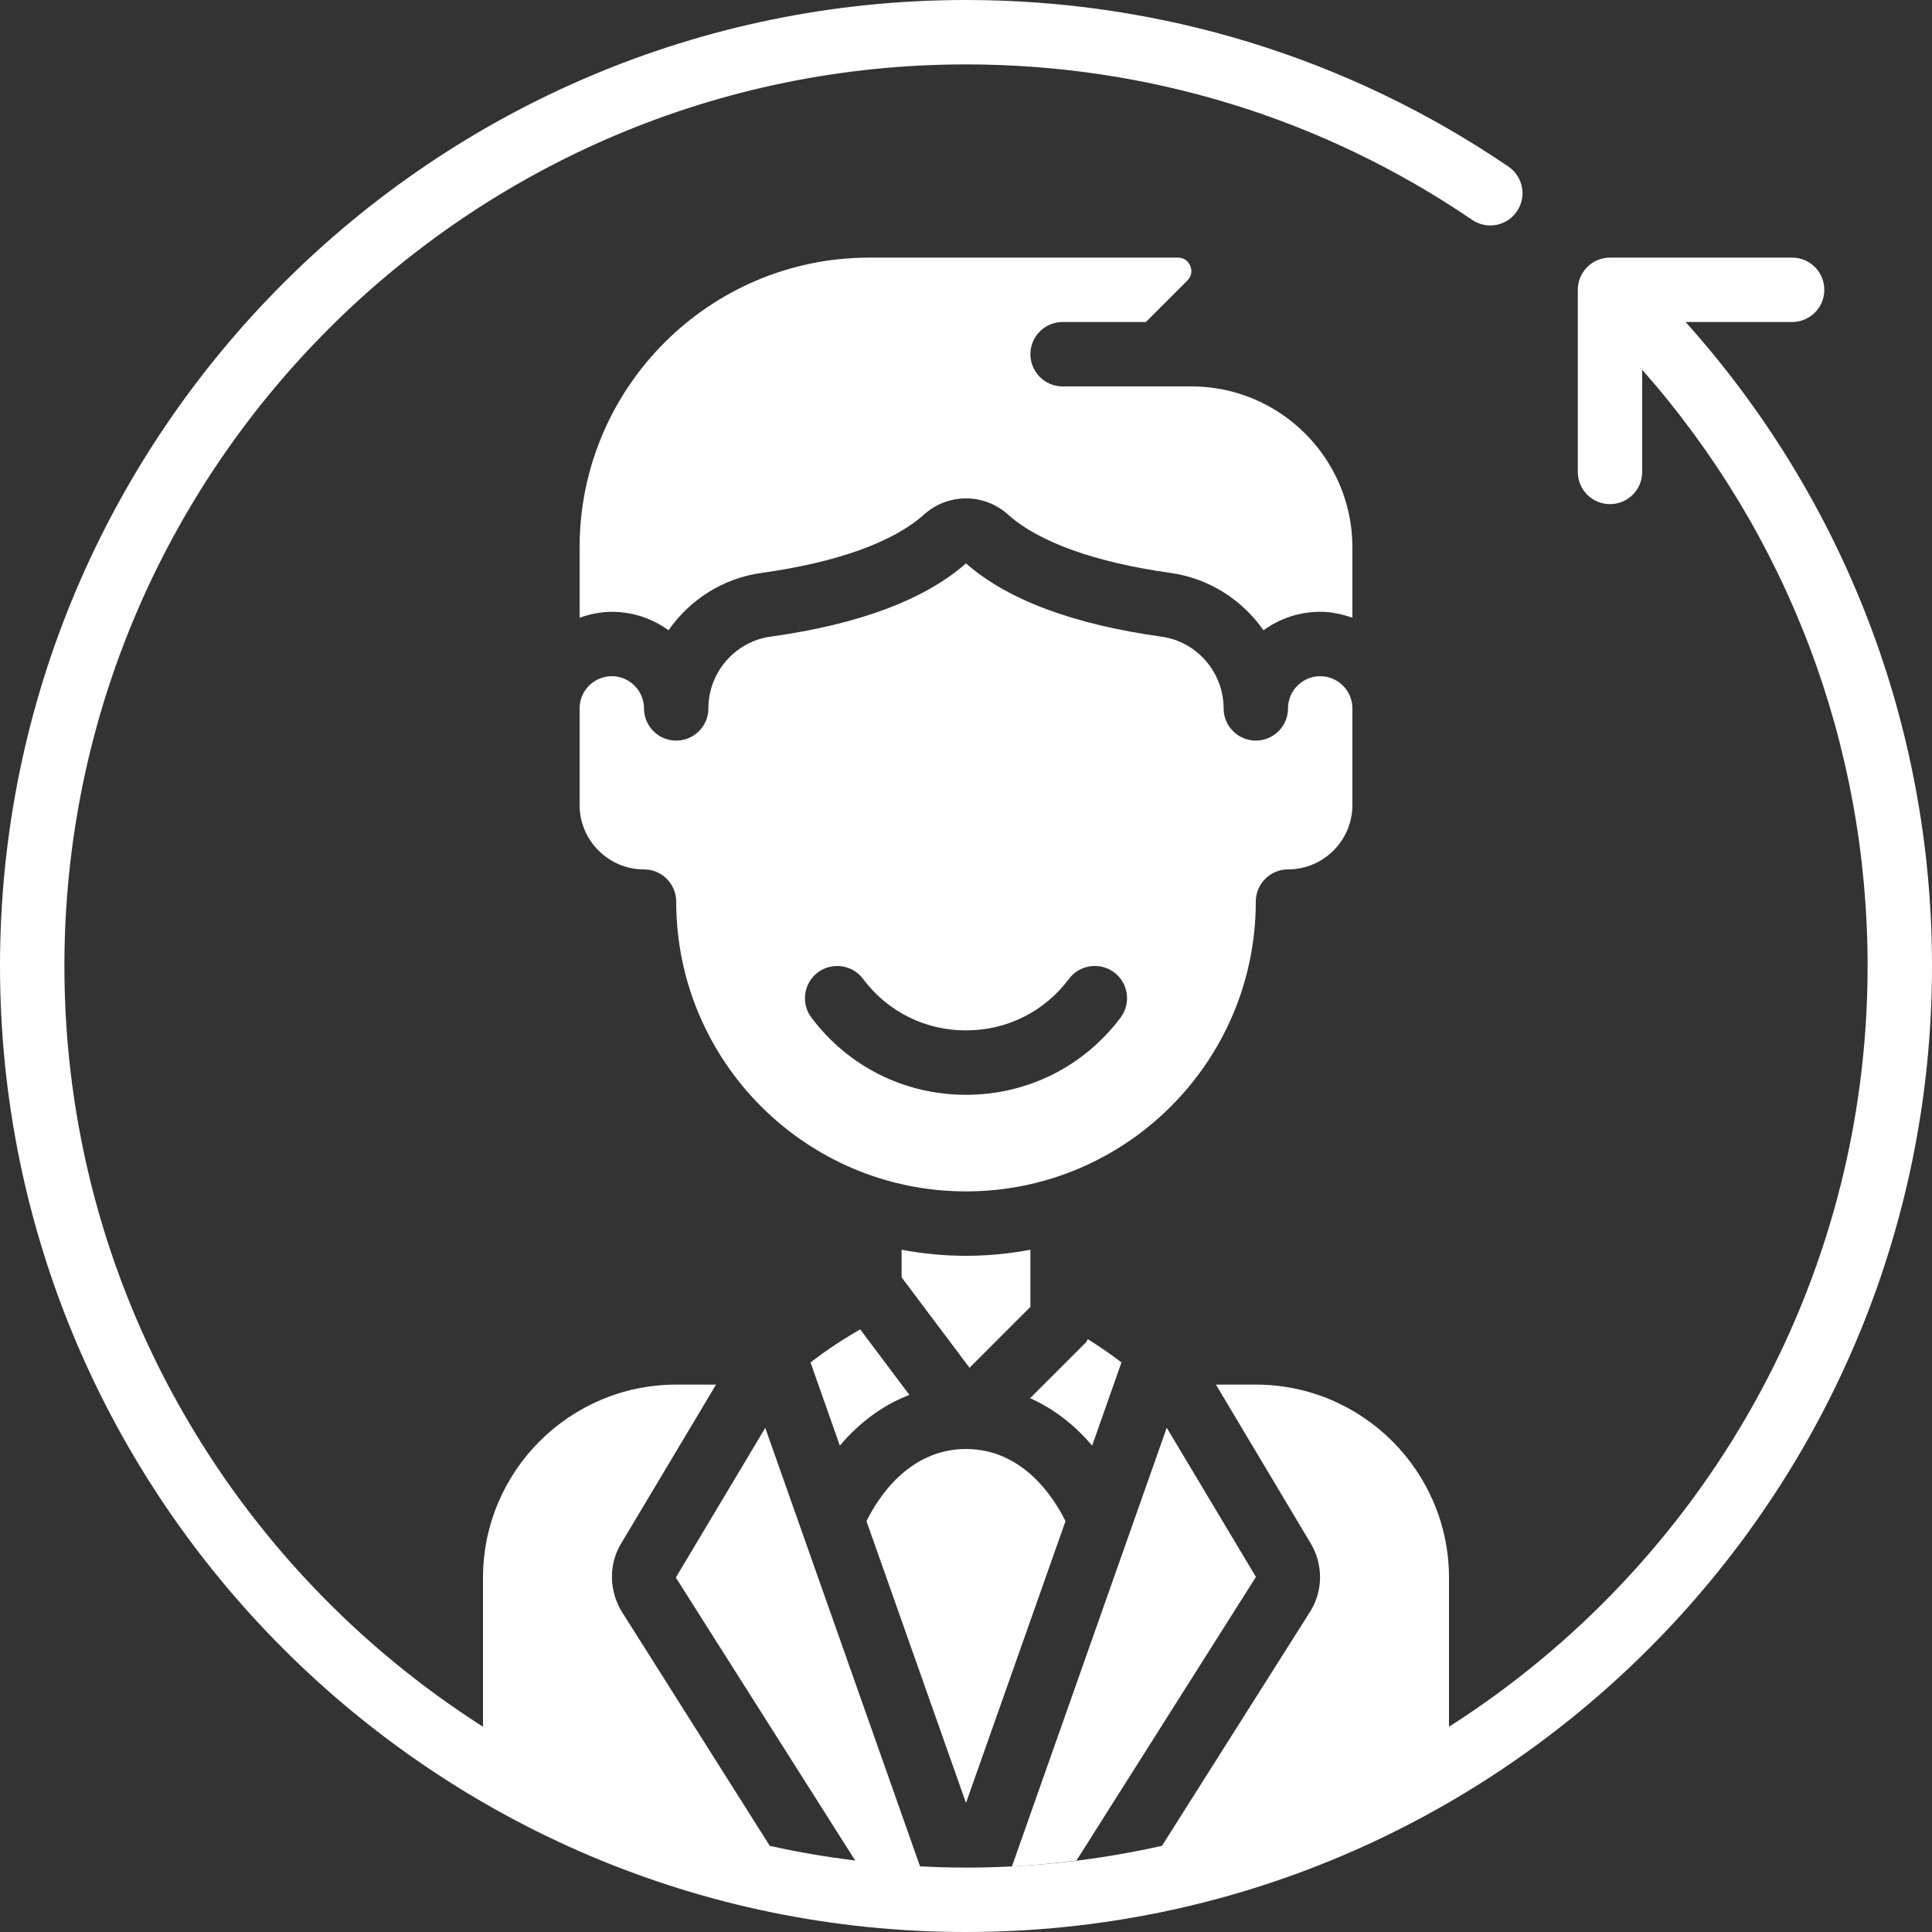
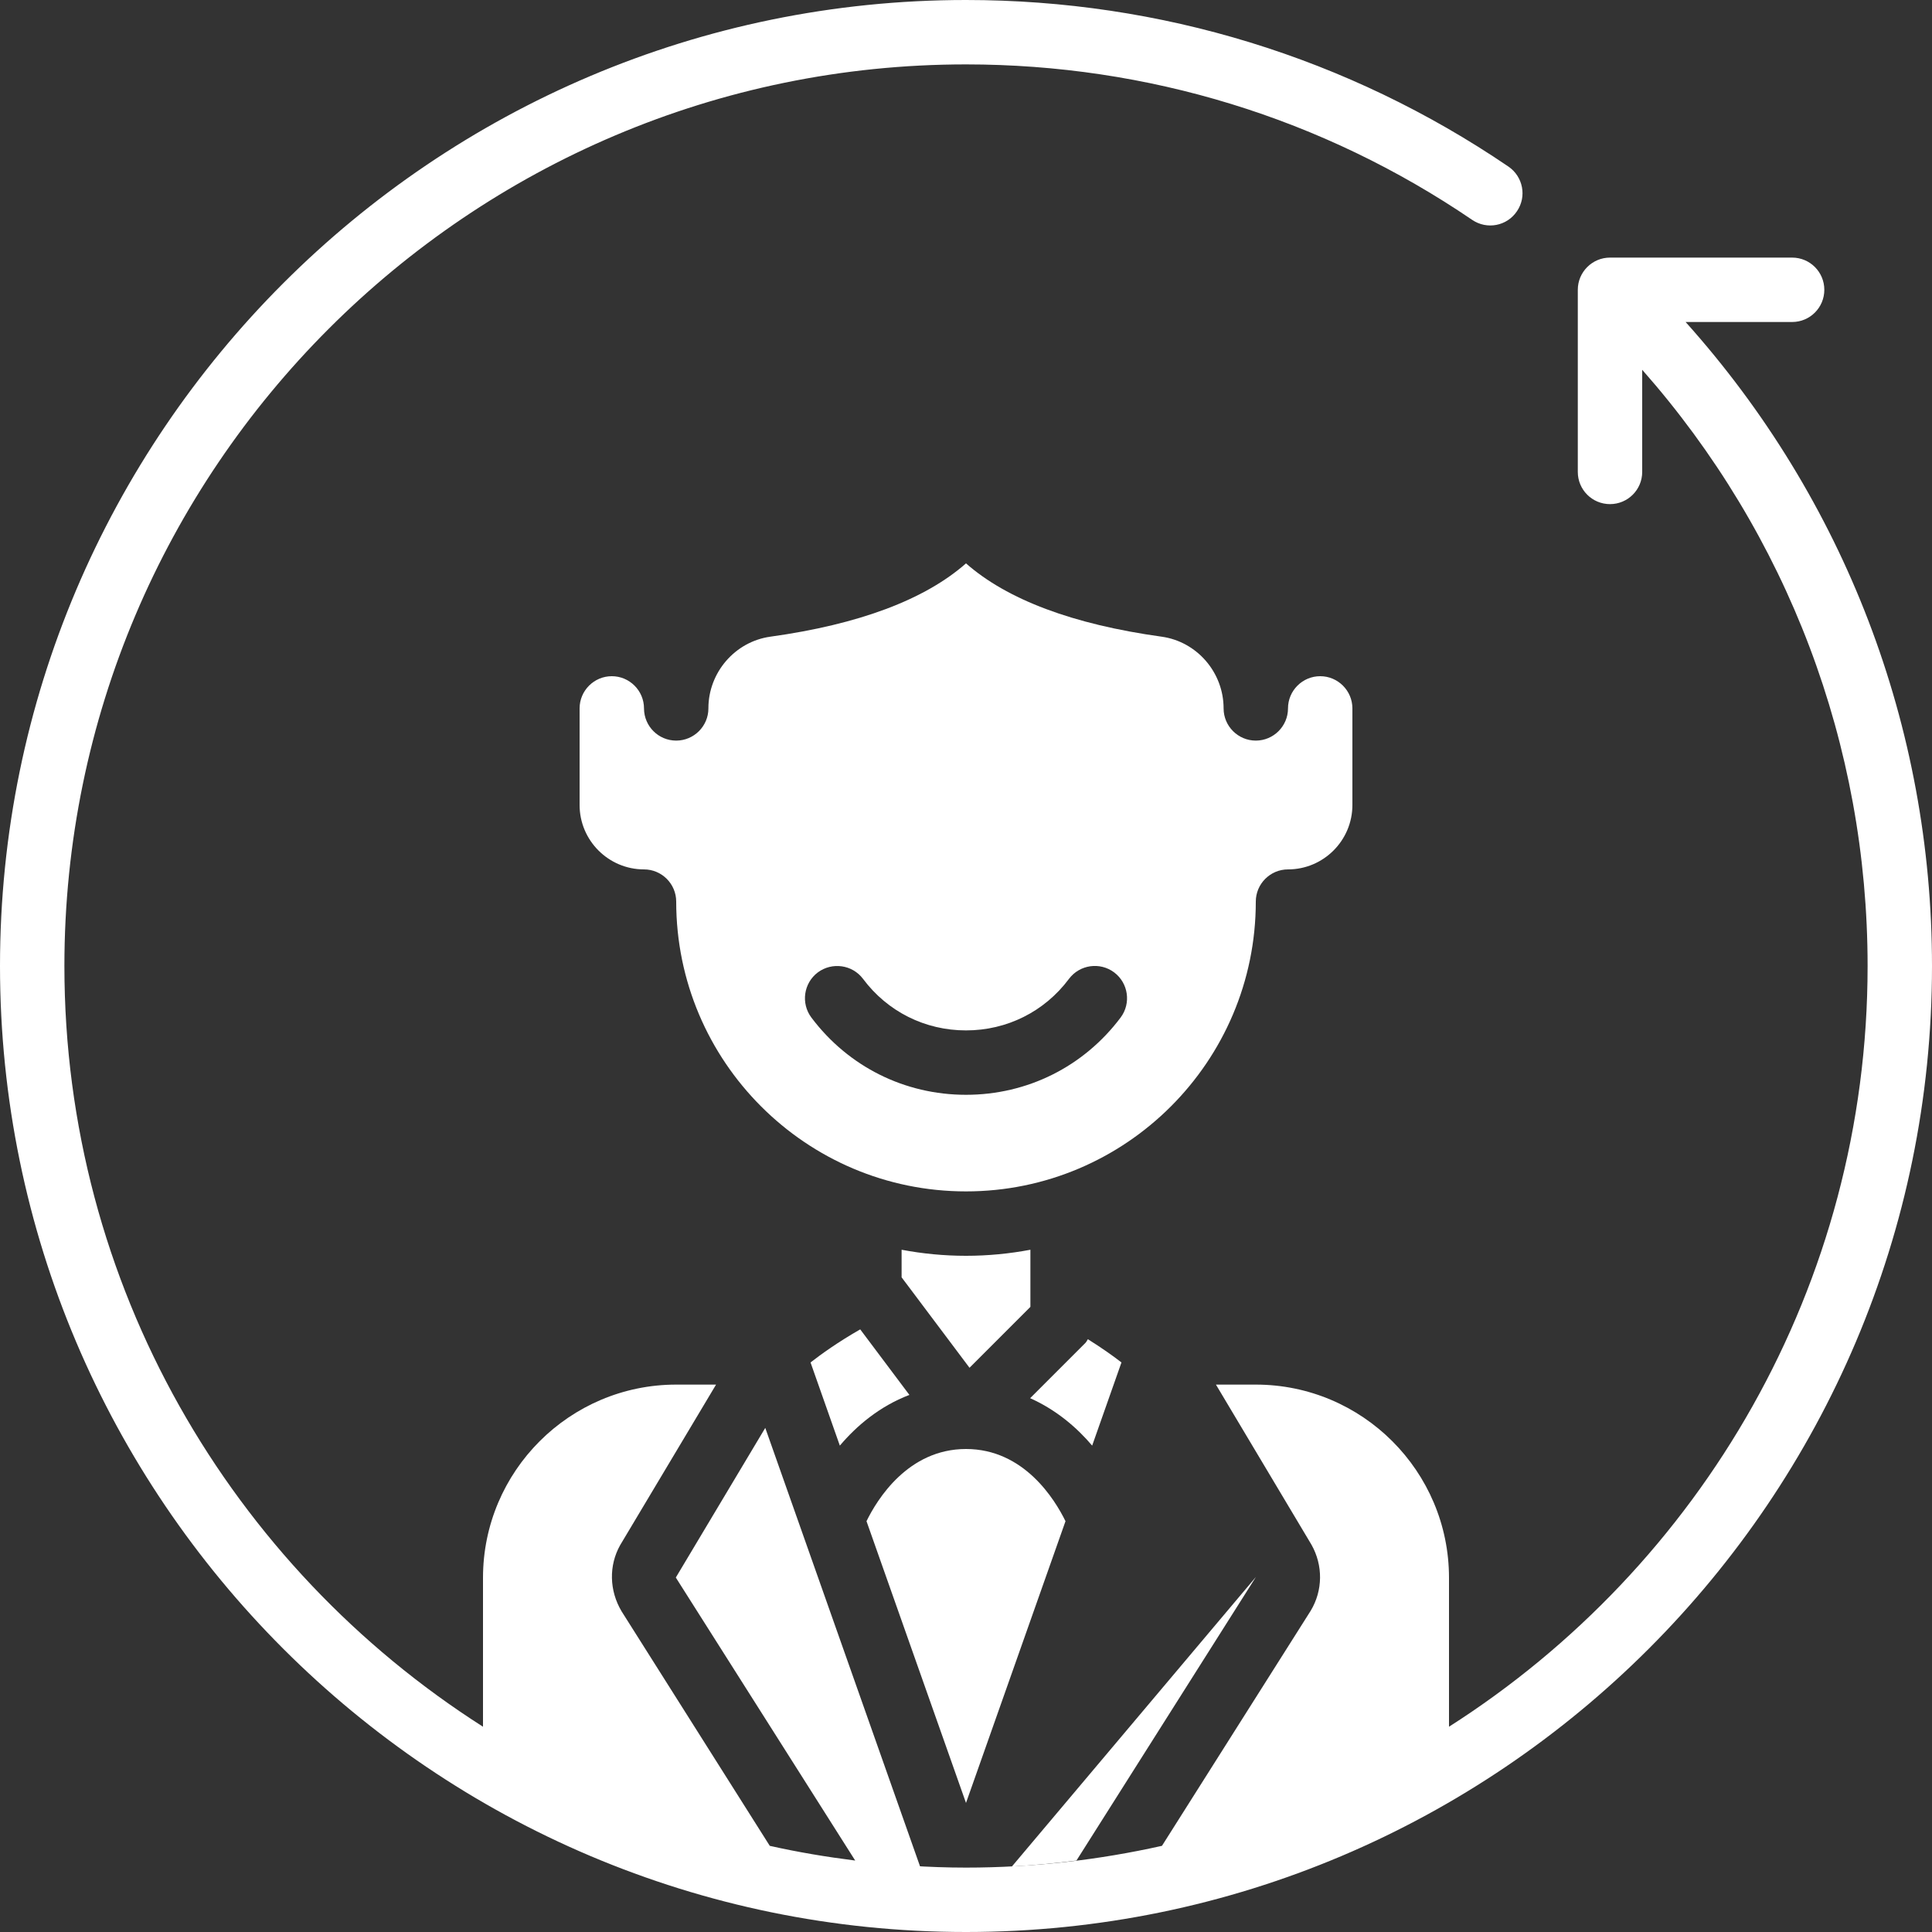
<svg xmlns="http://www.w3.org/2000/svg" fill="#000000" height="60" preserveAspectRatio="xMidYMid meet" version="1" viewBox="0.0 0.0 60.0 60.0" width="60" zoomAndPan="magnify">
  <rect x="0.0" y="0.0" width="60.0" height="60.0" fill="#333333" stroke="none" />
  <g fill="#ffffff" id="change1_1">
    <path d="M 28 38.812 L 28 39.668 L 30.109 42.477 L 32 40.586 L 32 38.812 C 31.352 38.934 30.684 39 30 39 C 29.316 39 28.648 38.934 28 38.812" fill="inherit" />
    <path d="M 34.801 31.602 C 33.656 33.125 31.906 34 30 34 C 28.094 34 26.344 33.125 25.199 31.602 C 24.867 31.16 24.957 30.531 25.398 30.199 C 25.84 29.871 26.469 29.957 26.801 30.398 C 27.562 31.418 28.73 32 30 32 C 31.27 32 32.438 31.418 33.199 30.398 C 33.531 29.957 34.16 29.867 34.602 30.199 C 35.043 30.531 35.133 31.16 34.801 31.602 Z M 40 27 C 41.102 27 42 26.102 42 25 L 42 22 C 42 21.449 41.551 21 41 21 C 40.449 21 40 21.449 40 22 C 40 22.551 39.551 23 39 23 C 38.449 23 38 22.551 38 22 C 38 20.883 37.172 19.926 36.078 19.773 C 33.32 19.391 31.277 18.621 30 17.496 C 28.723 18.621 26.676 19.391 23.922 19.773 C 22.828 19.926 22 20.883 22 21.996 C 22 21.996 22 21.996 22 22 C 22 22.551 21.551 23 21 23 C 20.449 23 20.004 22.555 20 22.004 C 20 22.004 20 22 20 22 C 20 21.449 19.551 21 19 21 C 18.449 21 18 21.449 18 22 L 18 25 C 18 26.102 18.898 27 20 27 C 20.551 27 21 27.449 21 28 C 21 32.965 25.035 37 30 37 C 34.965 37 39 32.965 39 28 C 39 27.449 39.449 27 40 27" fill="inherit" />
-     <path d="M 42 17 C 42 14.242 39.758 12 37 12 L 33 12 C 32.449 12 32 11.551 32 11 C 32 10.449 32.449 10 33 10 L 35.586 10 L 36.875 8.711 C 37.043 8.539 37.004 8.352 36.965 8.258 C 36.922 8.16 36.82 8 36.578 8 L 27 8 C 22.035 8 18 12.035 18 17 L 18 19.184 C 18.316 19.074 18.648 19 19 19 C 19.656 19 20.27 19.215 20.762 19.574 C 21.418 18.629 22.449 17.957 23.648 17.793 C 25.992 17.465 27.738 16.84 28.699 15.977 C 29.441 15.312 30.559 15.312 31.301 15.977 C 32.266 16.84 34.012 17.465 36.352 17.793 C 37.551 17.961 38.582 18.633 39.238 19.574 C 39.73 19.215 40.344 19 41 19 C 41.352 19 41.684 19.074 42 19.184 L 42 17" fill="inherit" />
    <path d="M 25.172 42.312 L 26.082 44.895 C 26.602 44.281 27.312 43.676 28.242 43.32 L 26.715 41.285 C 26.023 41.68 25.508 42.051 25.172 42.312" fill="inherit" />
-     <path d="M 39.004 48.973 L 36.234 44.34 L 31.426 57.965 C 32.102 57.93 32.77 57.863 33.43 57.781 L 39.004 48.973" fill="inherit" />
+     <path d="M 39.004 48.973 L 31.426 57.965 C 32.102 57.93 32.77 57.863 33.43 57.781 L 39.004 48.973" fill="inherit" />
    <path d="M 33.09 47.242 C 32.762 46.574 31.805 45 30 45 C 28.199 45 27.238 46.57 26.91 47.242 L 30 55.992 L 33.09 47.242" fill="inherit" />
    <path d="M 33.918 44.895 L 34.828 42.312 C 34.582 42.121 34.227 41.867 33.785 41.59 C 33.758 41.629 33.742 41.672 33.707 41.707 L 31.992 43.422 C 32.805 43.785 33.445 44.336 33.918 44.895" fill="inherit" />
    <path d="M 45 53.625 C 42.305 55.344 39.297 56.613 36.086 57.324 C 39.297 56.613 42.305 55.344 45 53.625 Z M 23.906 57.324 C 20.695 56.609 17.691 55.34 15 53.625 C 17.691 55.34 20.695 56.609 23.906 57.324 Z M 55.656 10 C 56.211 10 56.656 9.551 56.656 9 C 56.656 8.449 56.211 8 55.656 8 L 50 8 C 49.449 8 49 8.449 49 9 L 49 14.656 C 49 15.211 49.449 15.656 50 15.656 C 50.551 15.656 51 15.211 51 14.656 L 51 11.484 C 55.52 16.605 58 23.137 58 30 C 58 39.922 52.805 48.652 45 53.625 L 45 49 C 45 45.691 42.309 43 39 43 L 37.762 43 L 40.727 47.969 C 41.094 48.617 41.082 49.395 40.707 50.02 L 36.086 57.324 C 34.125 57.762 32.09 58 30 58 C 28.836 58 27.688 57.918 26.559 57.781 C 27.223 57.863 27.895 57.93 28.574 57.965 L 23.766 44.344 L 20.988 48.992 L 26.559 57.781 C 25.66 57.668 24.777 57.52 23.906 57.324 L 19.305 50.043 C 18.918 49.395 18.906 48.617 19.258 47.988 L 22.238 43 L 21 43 C 17.691 43 15 45.691 15 49 L 15 53.625 C 7.195 48.652 2 39.922 2 30 C 2 14.559 14.559 2 30 2 C 35.641 2 41.078 3.668 45.719 6.828 C 46.18 7.141 46.801 7.02 47.109 6.562 C 47.422 6.105 47.301 5.484 46.844 5.172 C 41.867 1.789 36.043 0 30 0 C 13.457 0 0 13.457 0 30 C 0 46.543 13.457 60 30 60 C 46.543 60 60 46.543 60 30 C 60 22.57 57.285 15.508 52.348 10 L 55.656 10" fill="inherit" />
  </g>
</svg>